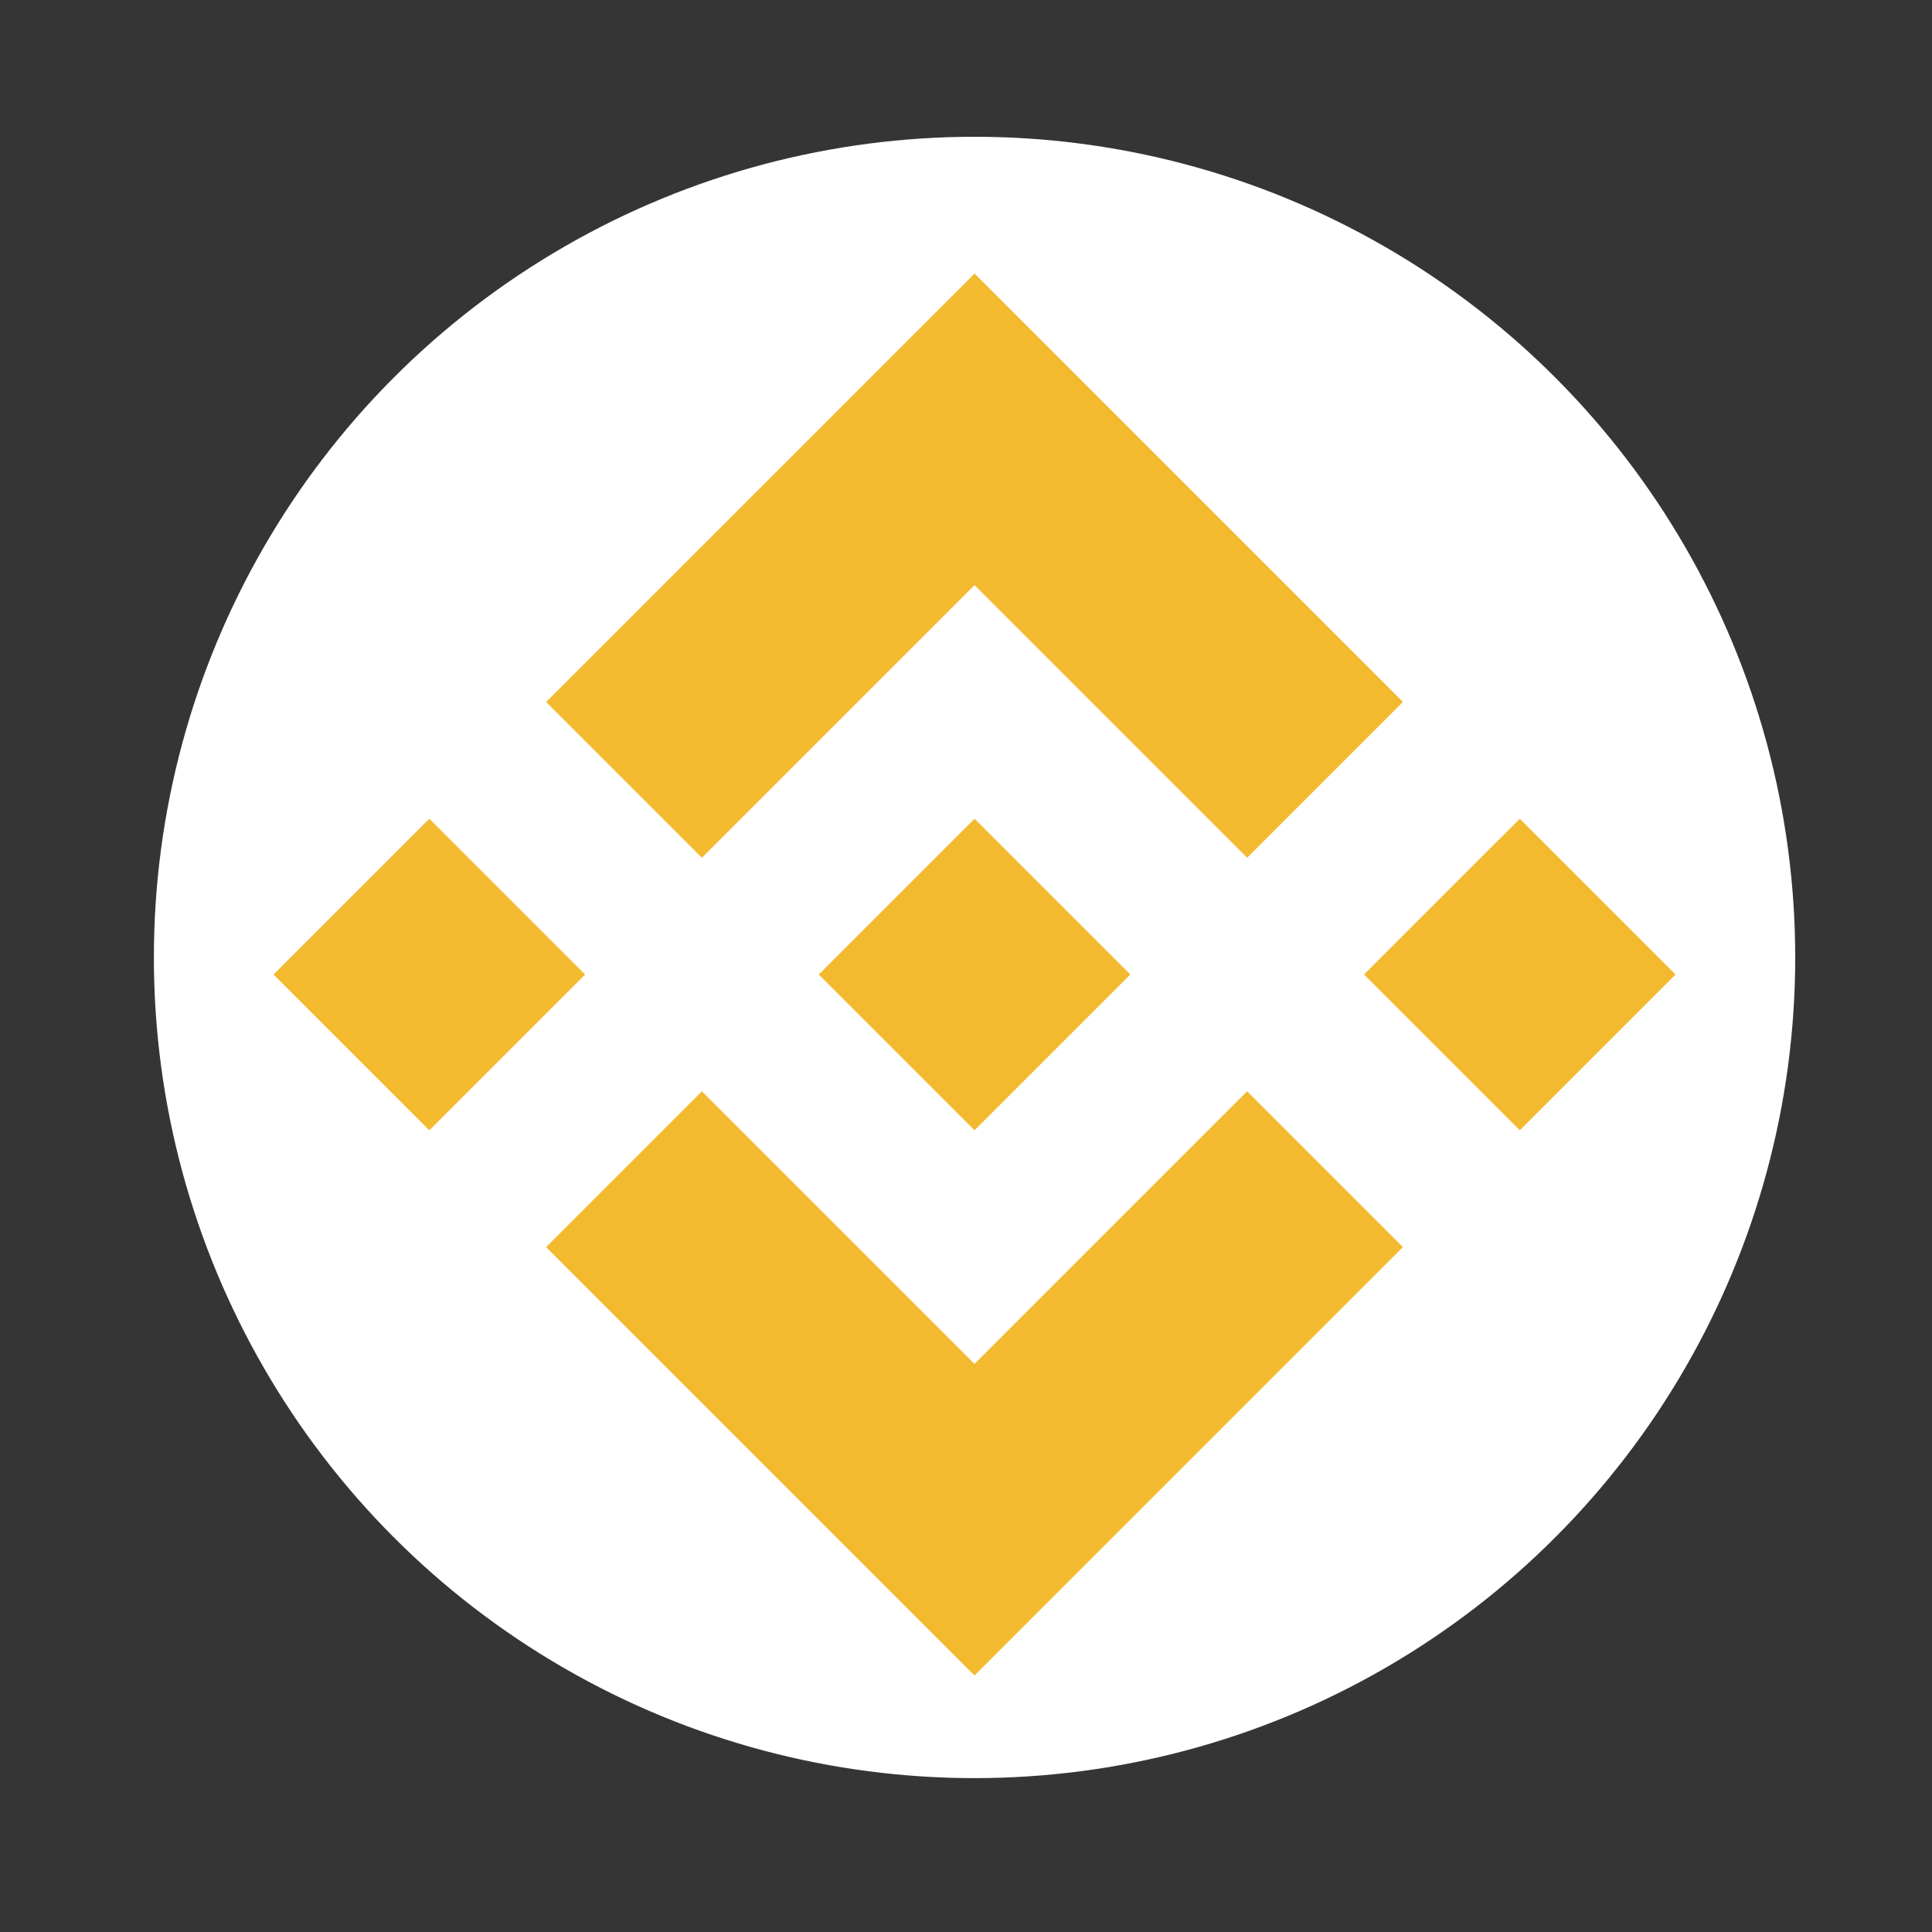
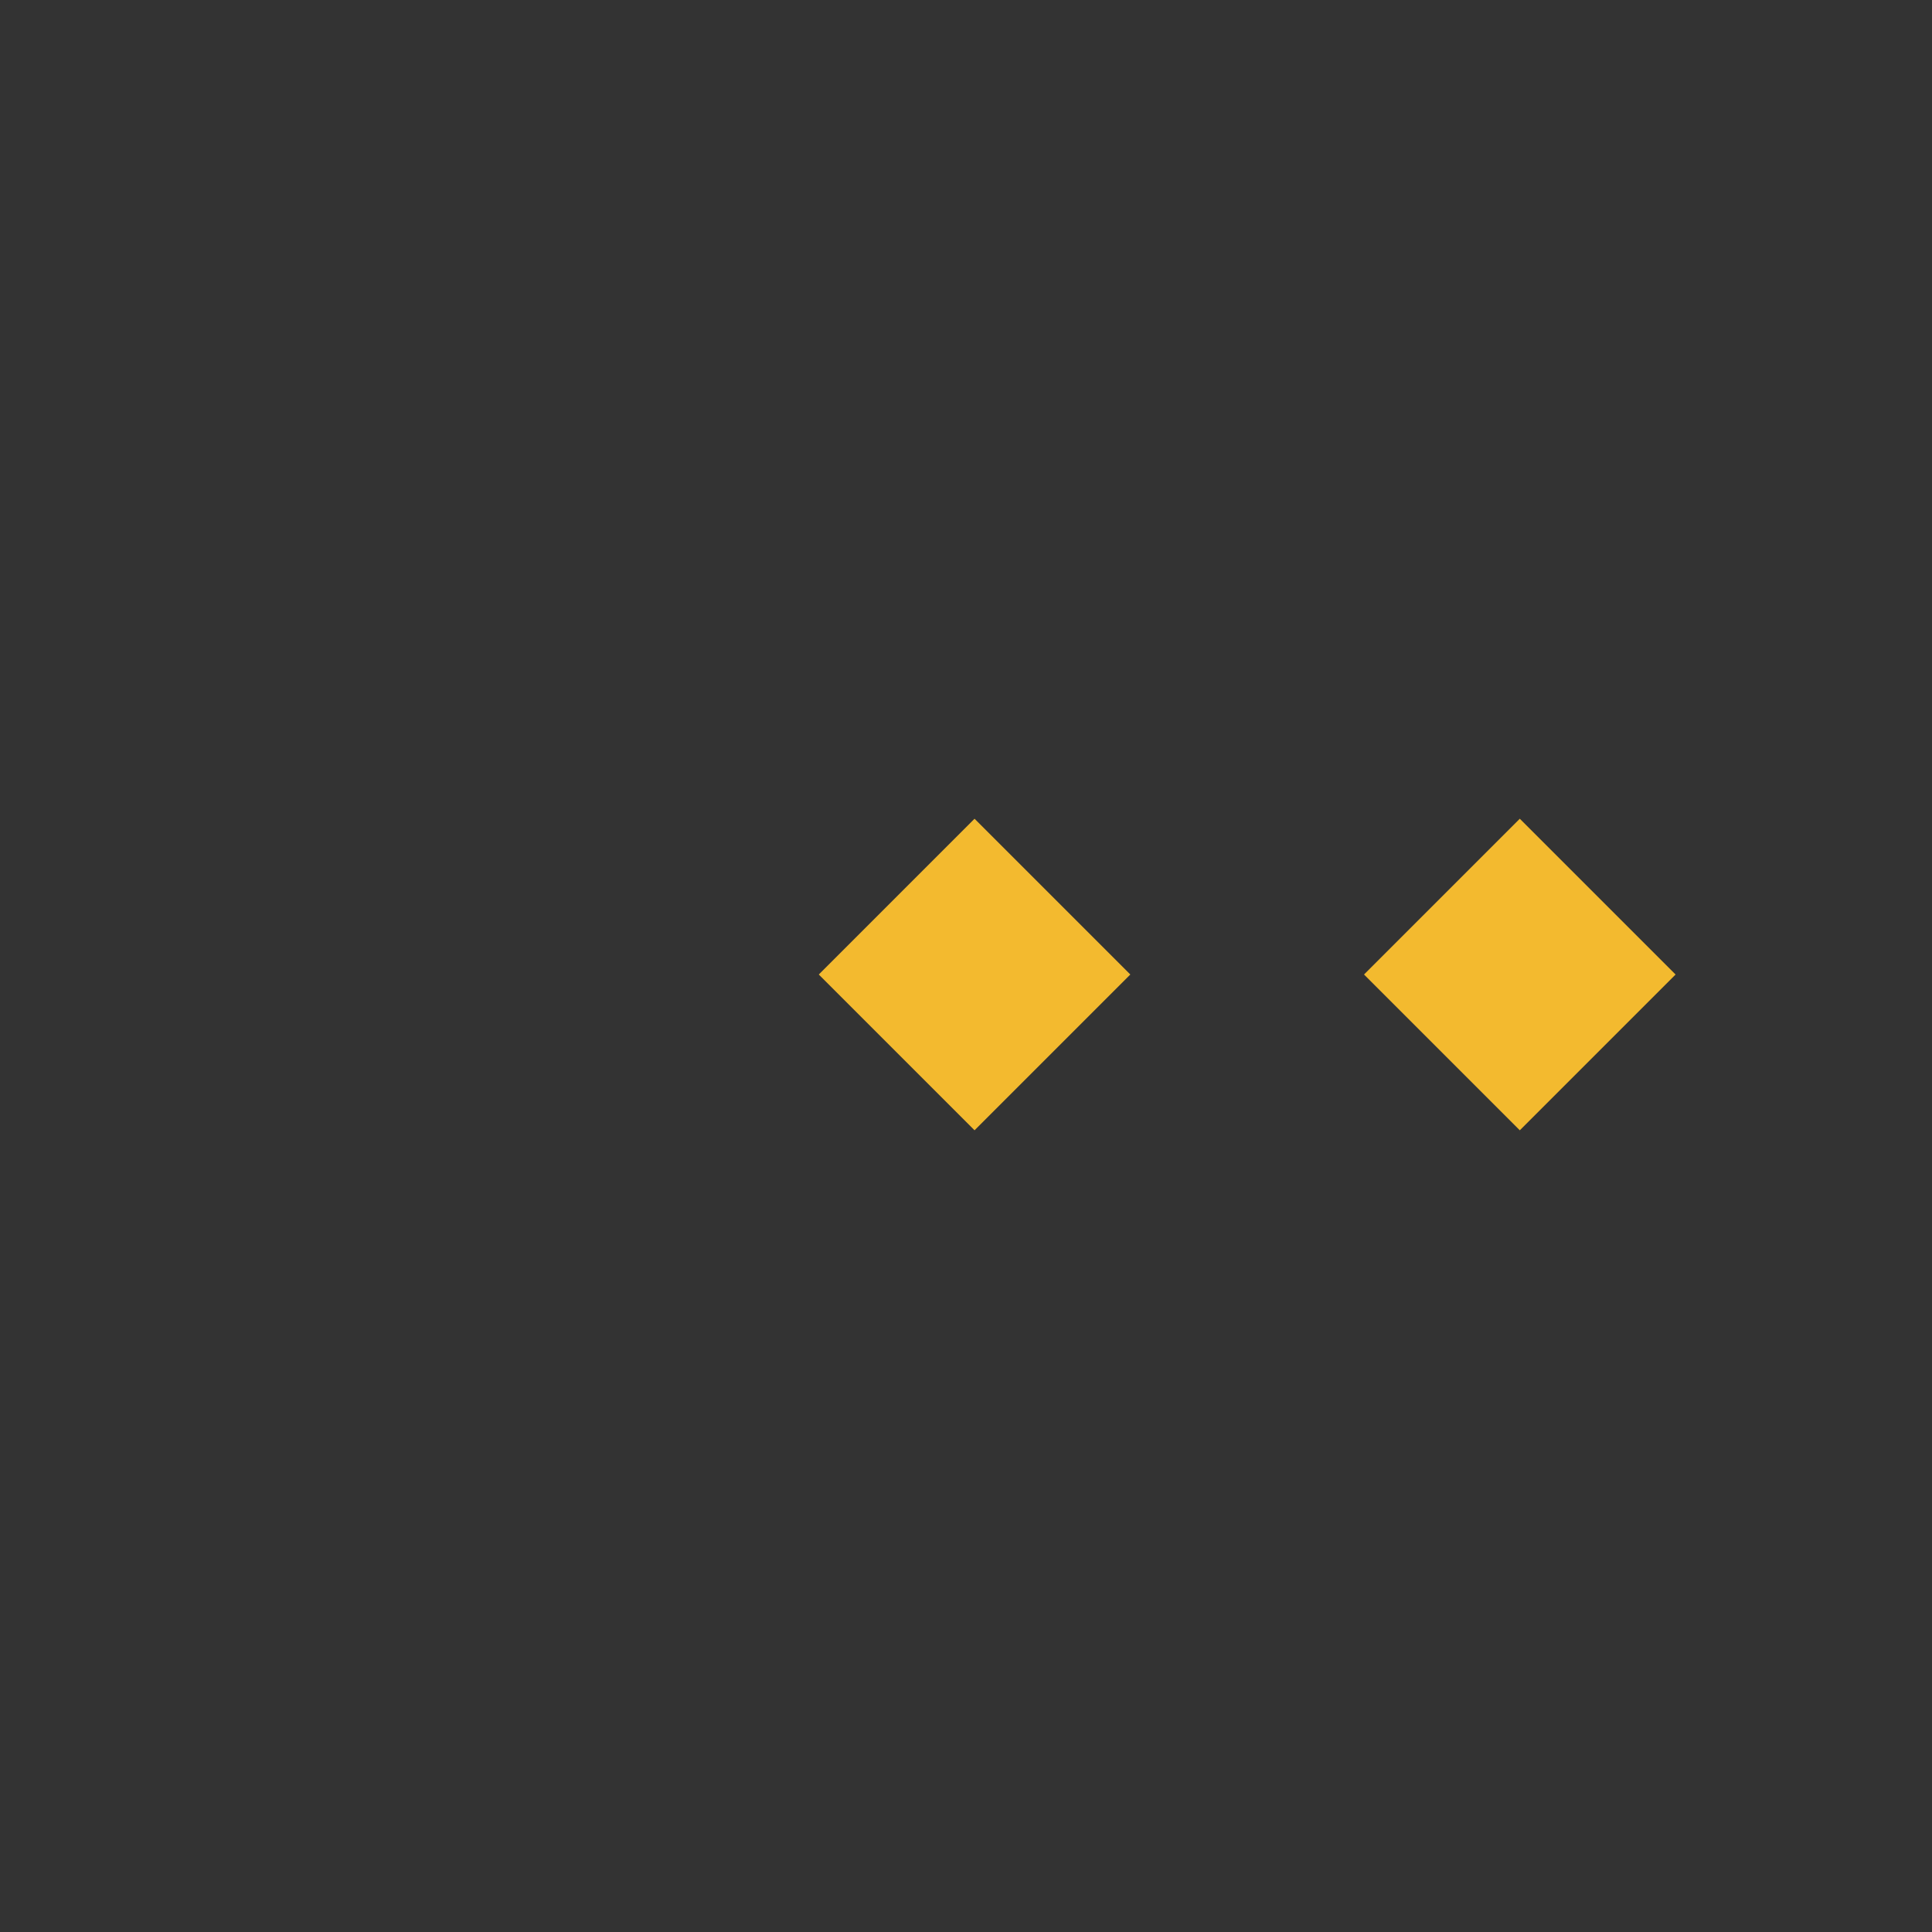
<svg xmlns="http://www.w3.org/2000/svg" width="113" height="113" viewBox="0 0 113 113" fill="none">
  <rect x="0" y="0" width="113" height="113" fill="#333333" stroke="none" />
-   <rect width="113" height="113" fill="white" fill-opacity="0.01" />
-   <circle cx="57" cy="56" r="48" fill="white" />
-   <path fill-rule="evenodd" clip-rule="evenodd" d="M25.111 66.109L34.222 56.998L25.111 47.887L16 56.998L25.111 66.109Z" fill="#F3BA2F" />
  <path fill-rule="evenodd" clip-rule="evenodd" d="M88.891 66.109L98.002 56.998L88.891 47.887L79.779 56.998L88.891 66.109Z" fill="#F3BA2F" />
  <path fill-rule="evenodd" clip-rule="evenodd" d="M57 66.109L66.111 56.998L57 47.887L47.889 56.998L57 66.109Z" fill="#F3BA2F" />
-   <path fill-rule="evenodd" clip-rule="evenodd" d="M61.555 20.556L56.999 16.001L31.943 41.057L41.054 50.168L56.999 34.223L72.944 50.168L82.055 41.057L61.555 20.556Z" fill="#F3BA2F" />
-   <path fill-rule="evenodd" clip-rule="evenodd" d="M52.441 93.442L56.997 97.997L82.053 72.941L72.942 63.83L56.997 79.775L41.052 63.83L31.941 72.941L52.441 93.442Z" fill="#F3BA2F" />
</svg>